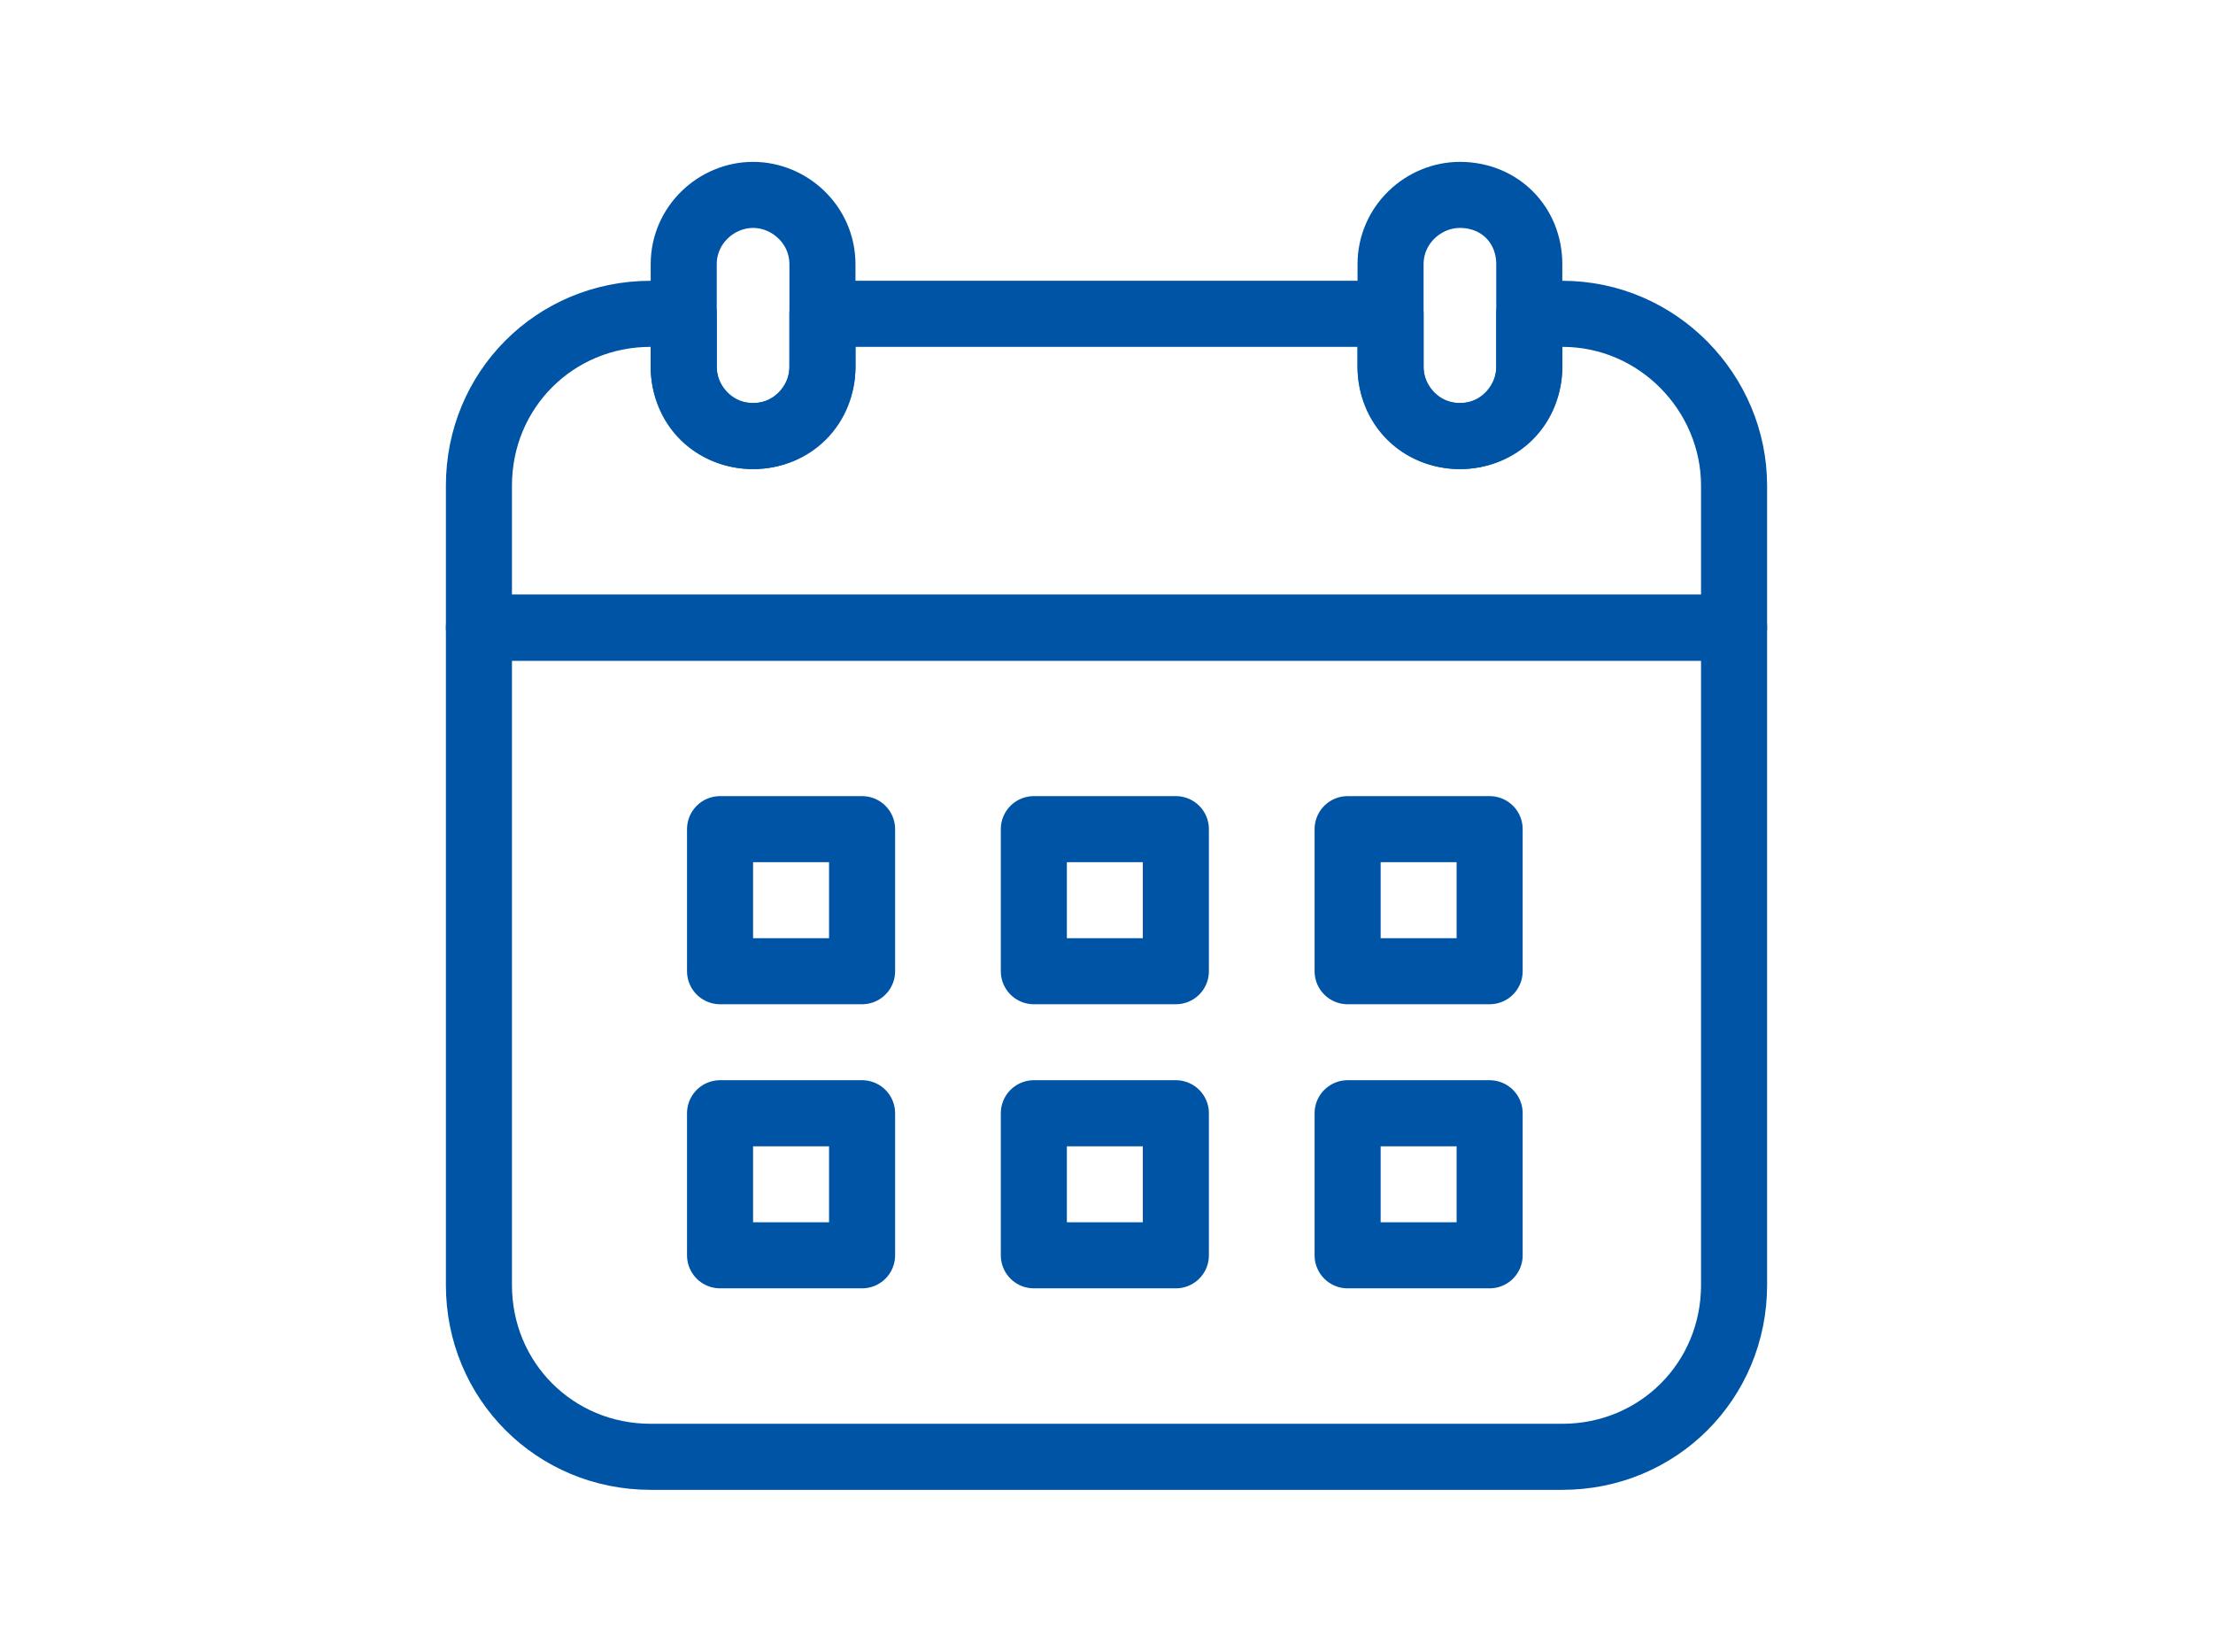
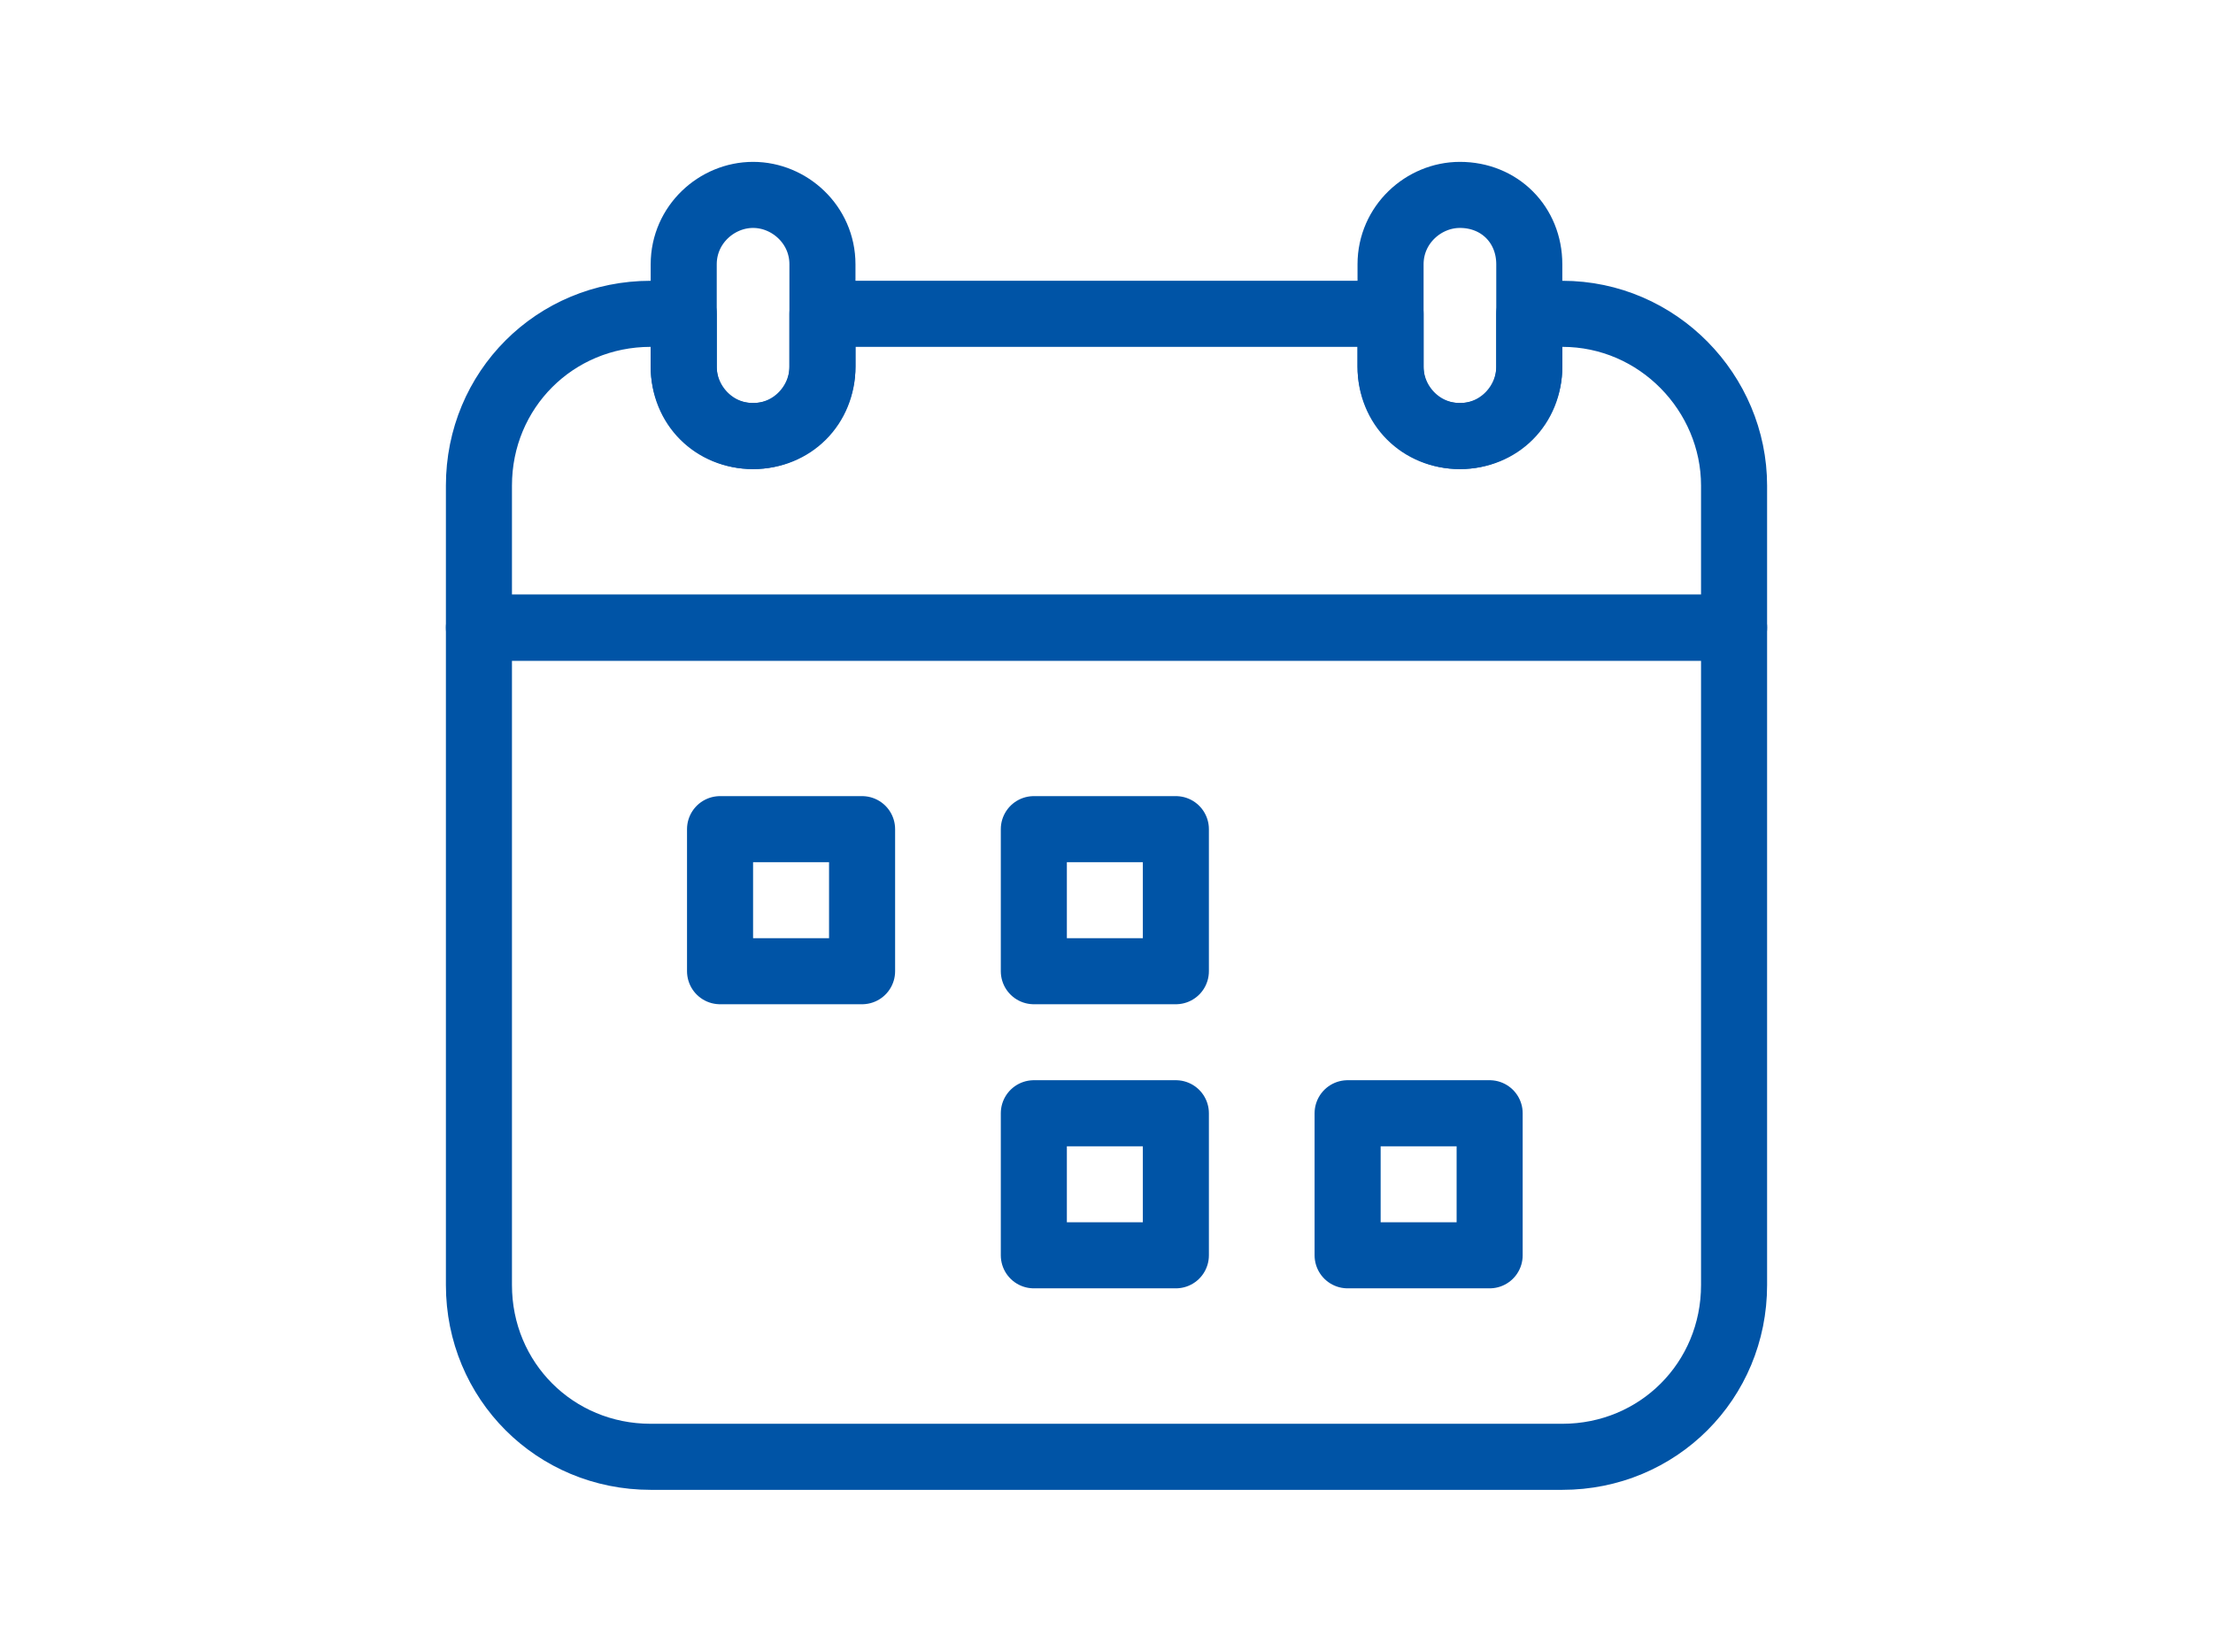
<svg xmlns="http://www.w3.org/2000/svg" version="1.1" id="Layer_1" x="0px" y="0px" viewBox="0 0 67 50" style="enable-background:new 0 0 67 50;" xml:space="preserve">
  <style type="text/css">
	.st0{fill:none;stroke:#0054A6;stroke-width:2;stroke-linecap:round;stroke-linejoin:round;stroke-miterlimit:10;}
</style>
  <g>
    <path class="st0" d="M14.5,19v19.9c0,2.9,2.3,5.2,5.2,5.2h27.6c2.9,0,5.2-2.3,5.2-5.2V19H14.5z" />
    <path class="st0" d="M22.8,5.9c-1.1,0-2.1,0.9-2.1,2.1v3.1c0,1.1,0.9,2.1,2.1,2.1s2.1-0.9,2.1-2.1V8C24.9,6.8,23.9,5.9,22.8,5.9z" />
    <path class="st0" d="M44.2,5.9c-1.1,0-2.1,0.9-2.1,2.1v3.1c0,1.1,0.9,2.1,2.1,2.1s2.1-0.9,2.1-2.1V8C46.3,6.8,45.4,5.9,44.2,5.9z" />
    <path class="st0" d="M47.3,9.5h-1v1.6c0,1.1-0.9,2.1-2.1,2.1s-2.1-0.9-2.1-2.1V9.5H24.9v1.6c0,1.1-0.9,2.1-2.1,2.1   s-2.1-0.9-2.1-2.1V9.5h-1c-2.9,0-5.2,2.3-5.2,5.2V19h38v-4.3C52.5,11.9,50.2,9.5,47.3,9.5z" />
    <g>
      <rect x="21.8" y="25.1" class="st0" width="4.3" height="4.3" />
      <rect x="31.3" y="25.1" class="st0" width="4.3" height="4.3" />
-       <rect x="40.8" y="25.1" class="st0" width="4.3" height="4.3" />
-       <rect x="21.8" y="33.7" class="st0" width="4.3" height="4.3" />
      <rect x="31.3" y="33.7" class="st0" width="4.3" height="4.3" />
      <rect x="40.8" y="33.7" class="st0" width="4.3" height="4.3" />
    </g>
  </g>
</svg>